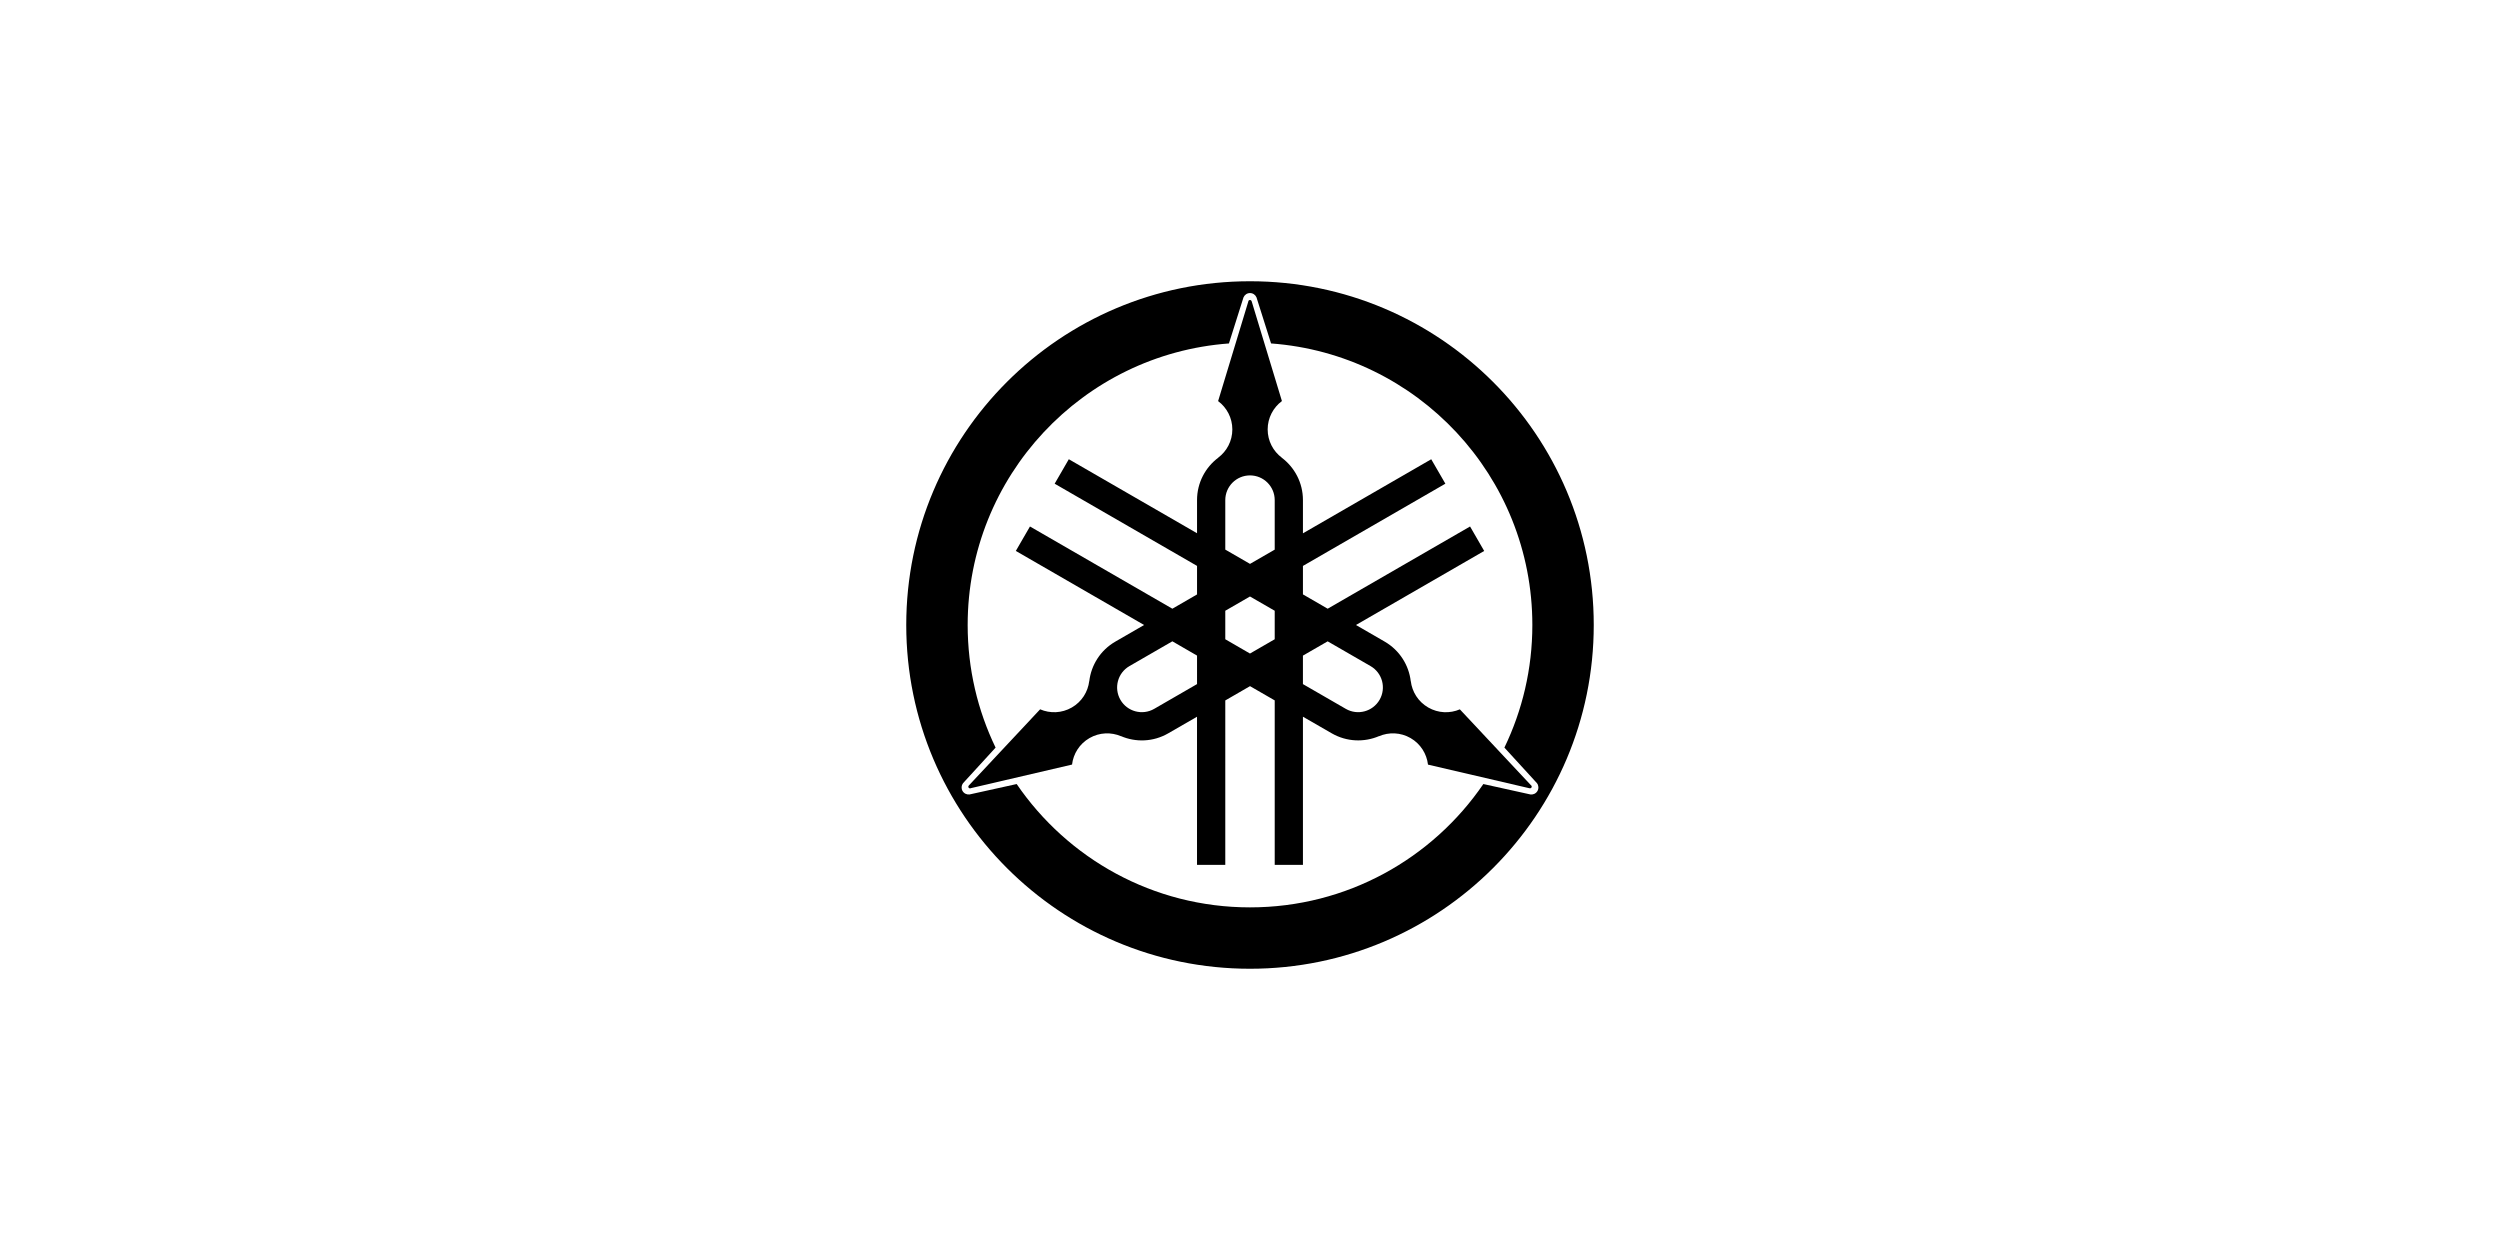
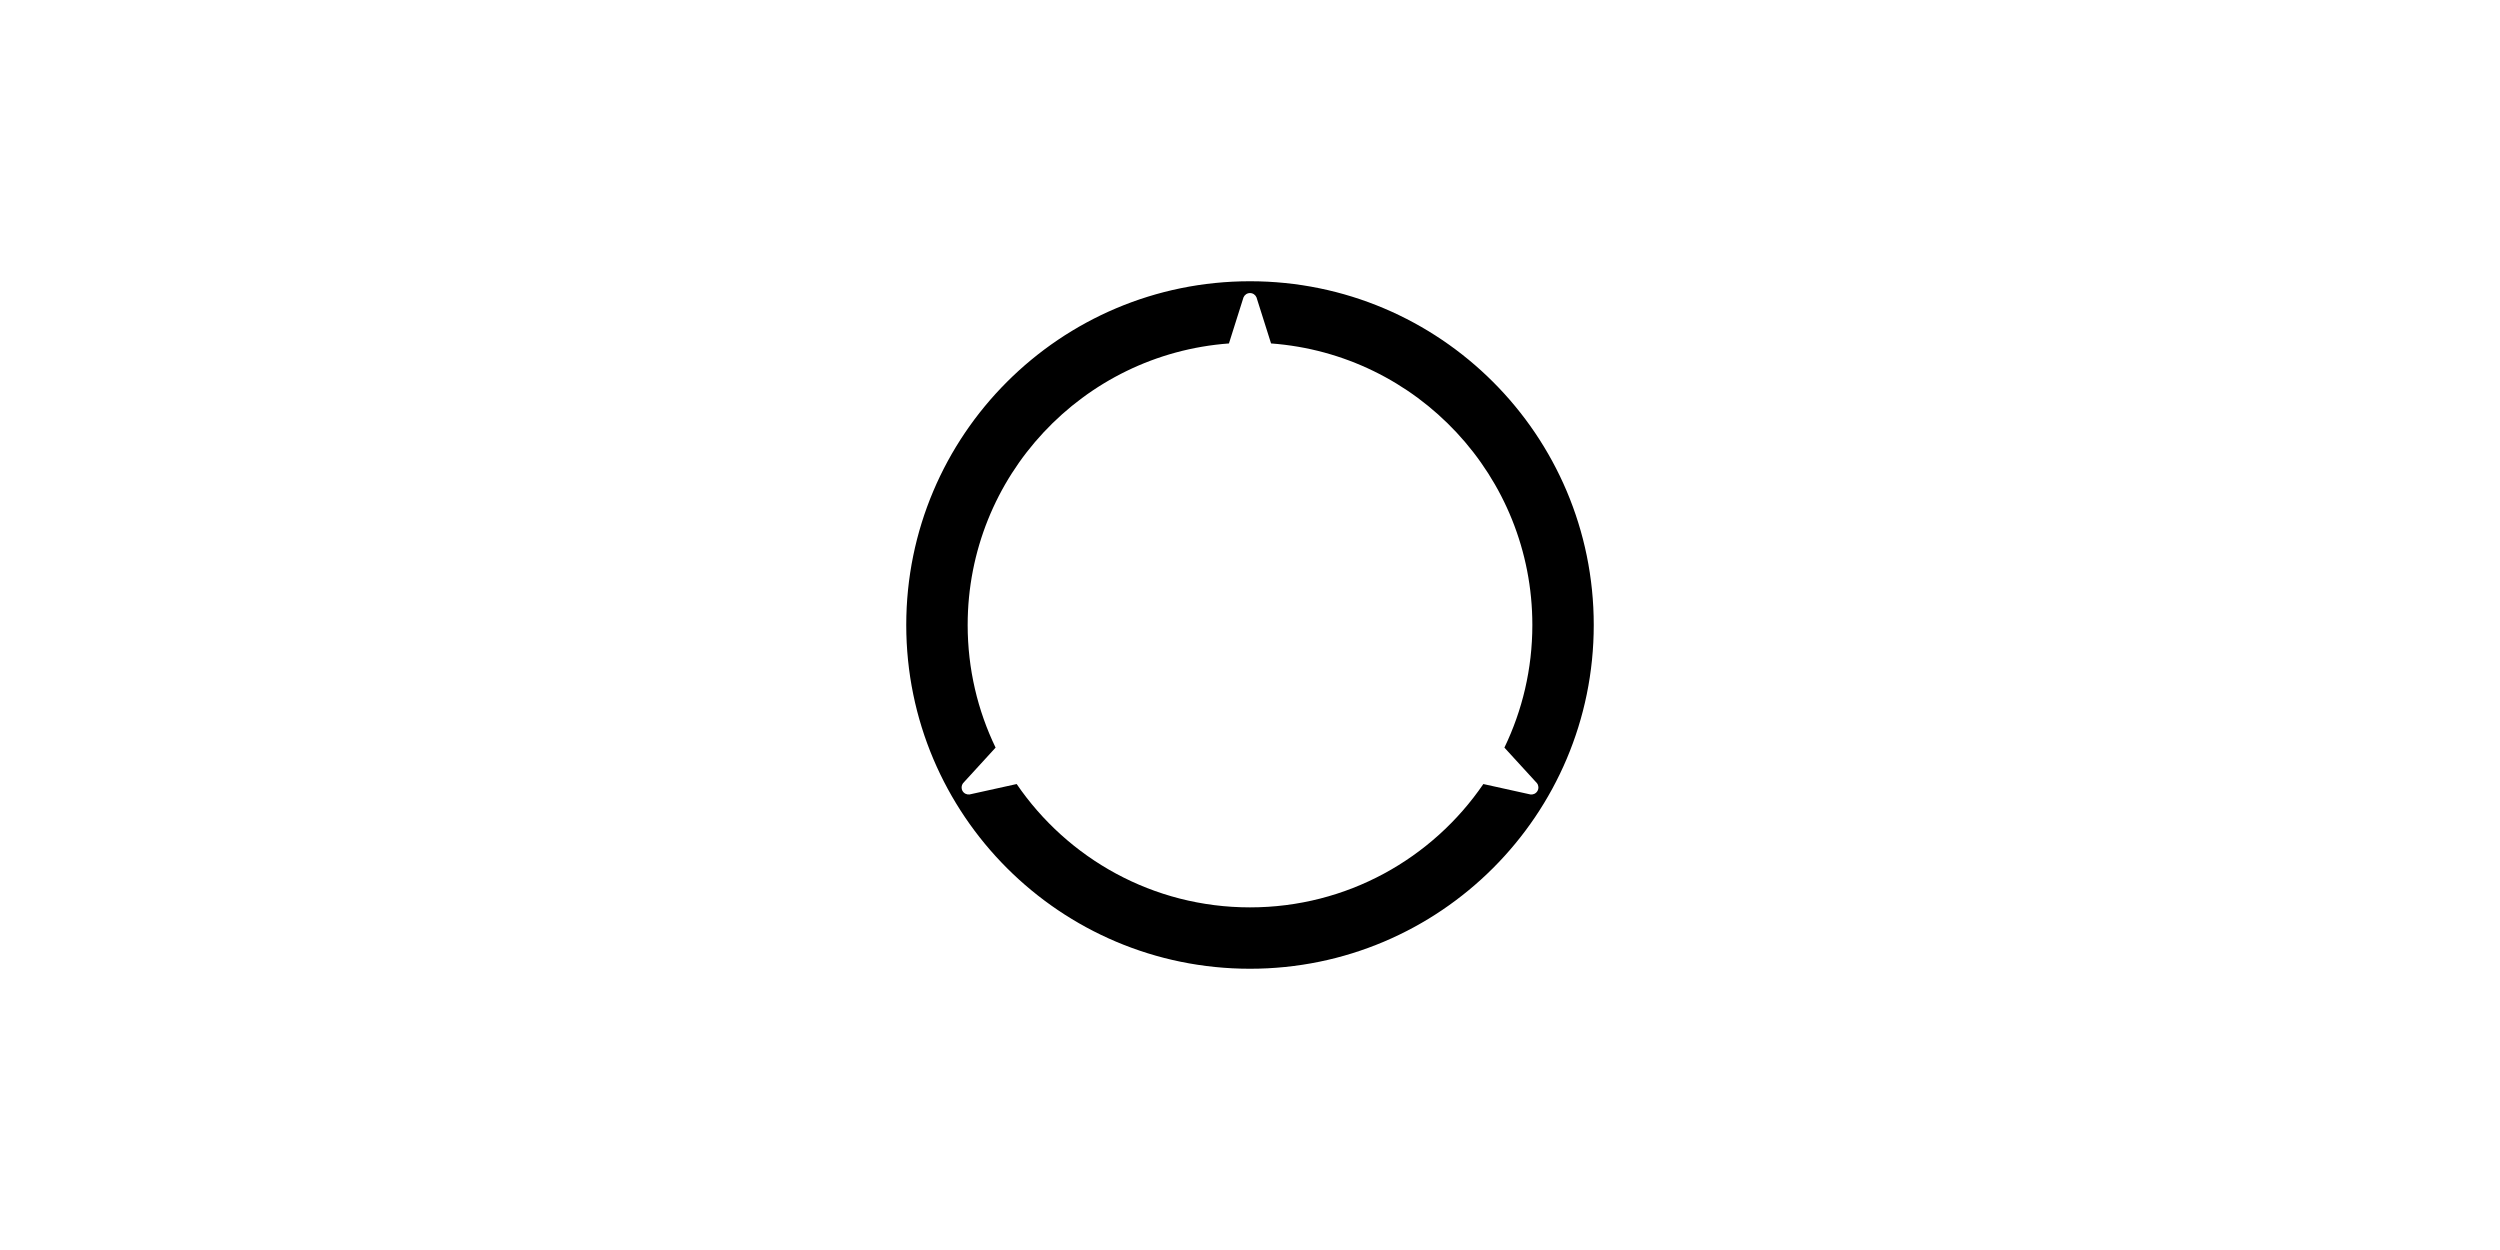
<svg xmlns="http://www.w3.org/2000/svg" version="1.1" id="Layer_1" x="0px" y="0px" width="200px" height="100px" viewBox="0 0 200 100" enable-background="new 0 0 200 100" xml:space="preserve">
  <g>
    <g>
      <g>
        <g>
          <g>
            <path d="M99.999,22.5C84.813,22.5,72.5,34.813,72.5,50s12.313,27.5,27.499,27.5c15.188,0,27.501-12.313,27.501-27.5       S115.188,22.5,99.999,22.5z M122.443,63.558l-3.776-0.835c-4.067,5.955-10.91,9.867-18.668,9.867       c-7.755,0-14.597-3.911-18.665-9.867l-3.771,0.833c-0.218,0.027-0.442-0.075-0.56-0.277c-0.116-0.2-0.095-0.445,0.035-0.618       l2.609-2.852c-1.431-2.967-2.234-6.294-2.234-9.809c0-11.907,9.215-21.663,20.902-22.524l1.164-3.685       c0.087-0.204,0.287-0.347,0.52-0.347c0.233,0,0.432,0.14,0.519,0.342l1.167,3.689c11.687,0.86,20.903,10.617,20.903,22.524       c0,3.515-0.804,6.842-2.236,9.809l2.605,2.846c0.135,0.176,0.156,0.421,0.04,0.624       C122.882,63.48,122.659,63.583,122.443,63.558z" />
          </g>
          <g>
-             <path d="M122.468,62.811l-5.68-6.063c-0.791,0.341-1.728,0.315-2.532-0.149c-0.803-0.463-1.289-1.257-1.393-2.109l-0.003,0.009       c-0.151-1.279-0.885-2.474-2.084-3.169L108.475,50l10.26-5.923l-1.13-1.958l-11.391,6.578l-1.979-1.146v-2.277l11.395-6.579       l-1.132-1.955l-10.263,5.926v-2.658c0-1.389-0.668-2.621-1.7-3.395l0.01,0.002c-0.687-0.515-1.132-1.335-1.132-2.261       c0-0.927,0.448-1.751,1.137-2.266l0.003-0.005l-2.41-7.945c-0.011-0.062-0.063-0.14-0.143-0.14c-0.077,0-0.14,0.062-0.14,0.14       l-2.411,7.95c0.69,0.515,1.138,1.339,1.138,2.266c0,0.926-0.445,1.746-1.133,2.261l0.011-0.002       c-1.034,0.773-1.702,2.006-1.702,3.395v2.652l-10.258-5.922l-1.132,1.958l11.39,6.576v2.283l-1.974,1.142l-11.392-6.578       l-1.131,1.956L91.529,50l-2.314,1.336l0.013-0.007c-1.202,0.693-1.936,1.889-2.087,3.171l-0.003-0.011       c-0.103,0.853-0.59,1.648-1.393,2.111c-0.804,0.463-1.74,0.487-2.533,0.146l-0.005,0.003l-5.673,6.061       c-0.05,0.04-0.093,0.124-0.053,0.19c0.038,0.069,0.126,0.091,0.193,0.052l8.09-1.887c0.101-0.854,0.589-1.655,1.394-2.118       c0.8-0.462,1.733-0.487,2.524-0.15l-0.007-0.008c1.184,0.509,2.585,0.471,3.785-0.223l2.301-1.327v11.848h2.262V56.035       l1.978-1.143l1.976,1.14v13.155h2.258V57.337l2.303,1.328c1.202,0.692,2.604,0.731,3.789,0.223l-0.009,0.01       c0.791-0.34,1.726-0.314,2.527,0.147c0.803,0.464,1.292,1.264,1.393,2.119l0.003,0.006l8.087,1.883       c0.058,0.022,0.152,0.018,0.19-0.052C122.559,62.935,122.535,62.848,122.468,62.811z M95.762,54.728l-3.428,1.981       c-0.946,0.545-2.153,0.221-2.7-0.723c-0.544-0.947-0.221-2.156,0.724-2.7l3.431-1.981l1.974,1.142V54.728z M101.977,51.14       l-1.978,1.143l-1.976-1.143v-2.28l1.976-1.141l1.978,1.141V51.14z M101.977,43.971l-1.976,1.14l-1.978-1.143v-3.96       c0-1.091,0.885-1.976,1.976-1.976c1.093,0,1.978,0.885,1.978,1.976V43.971z M110.366,55.986       c-0.547,0.943-1.755,1.268-2.701,0.723l-3.431-1.981v-2.279l1.979-1.142l3.429,1.979       C110.589,53.83,110.913,55.039,110.366,55.986z" />
-           </g>
+             </g>
        </g>
      </g>
    </g>
  </g>
</svg>